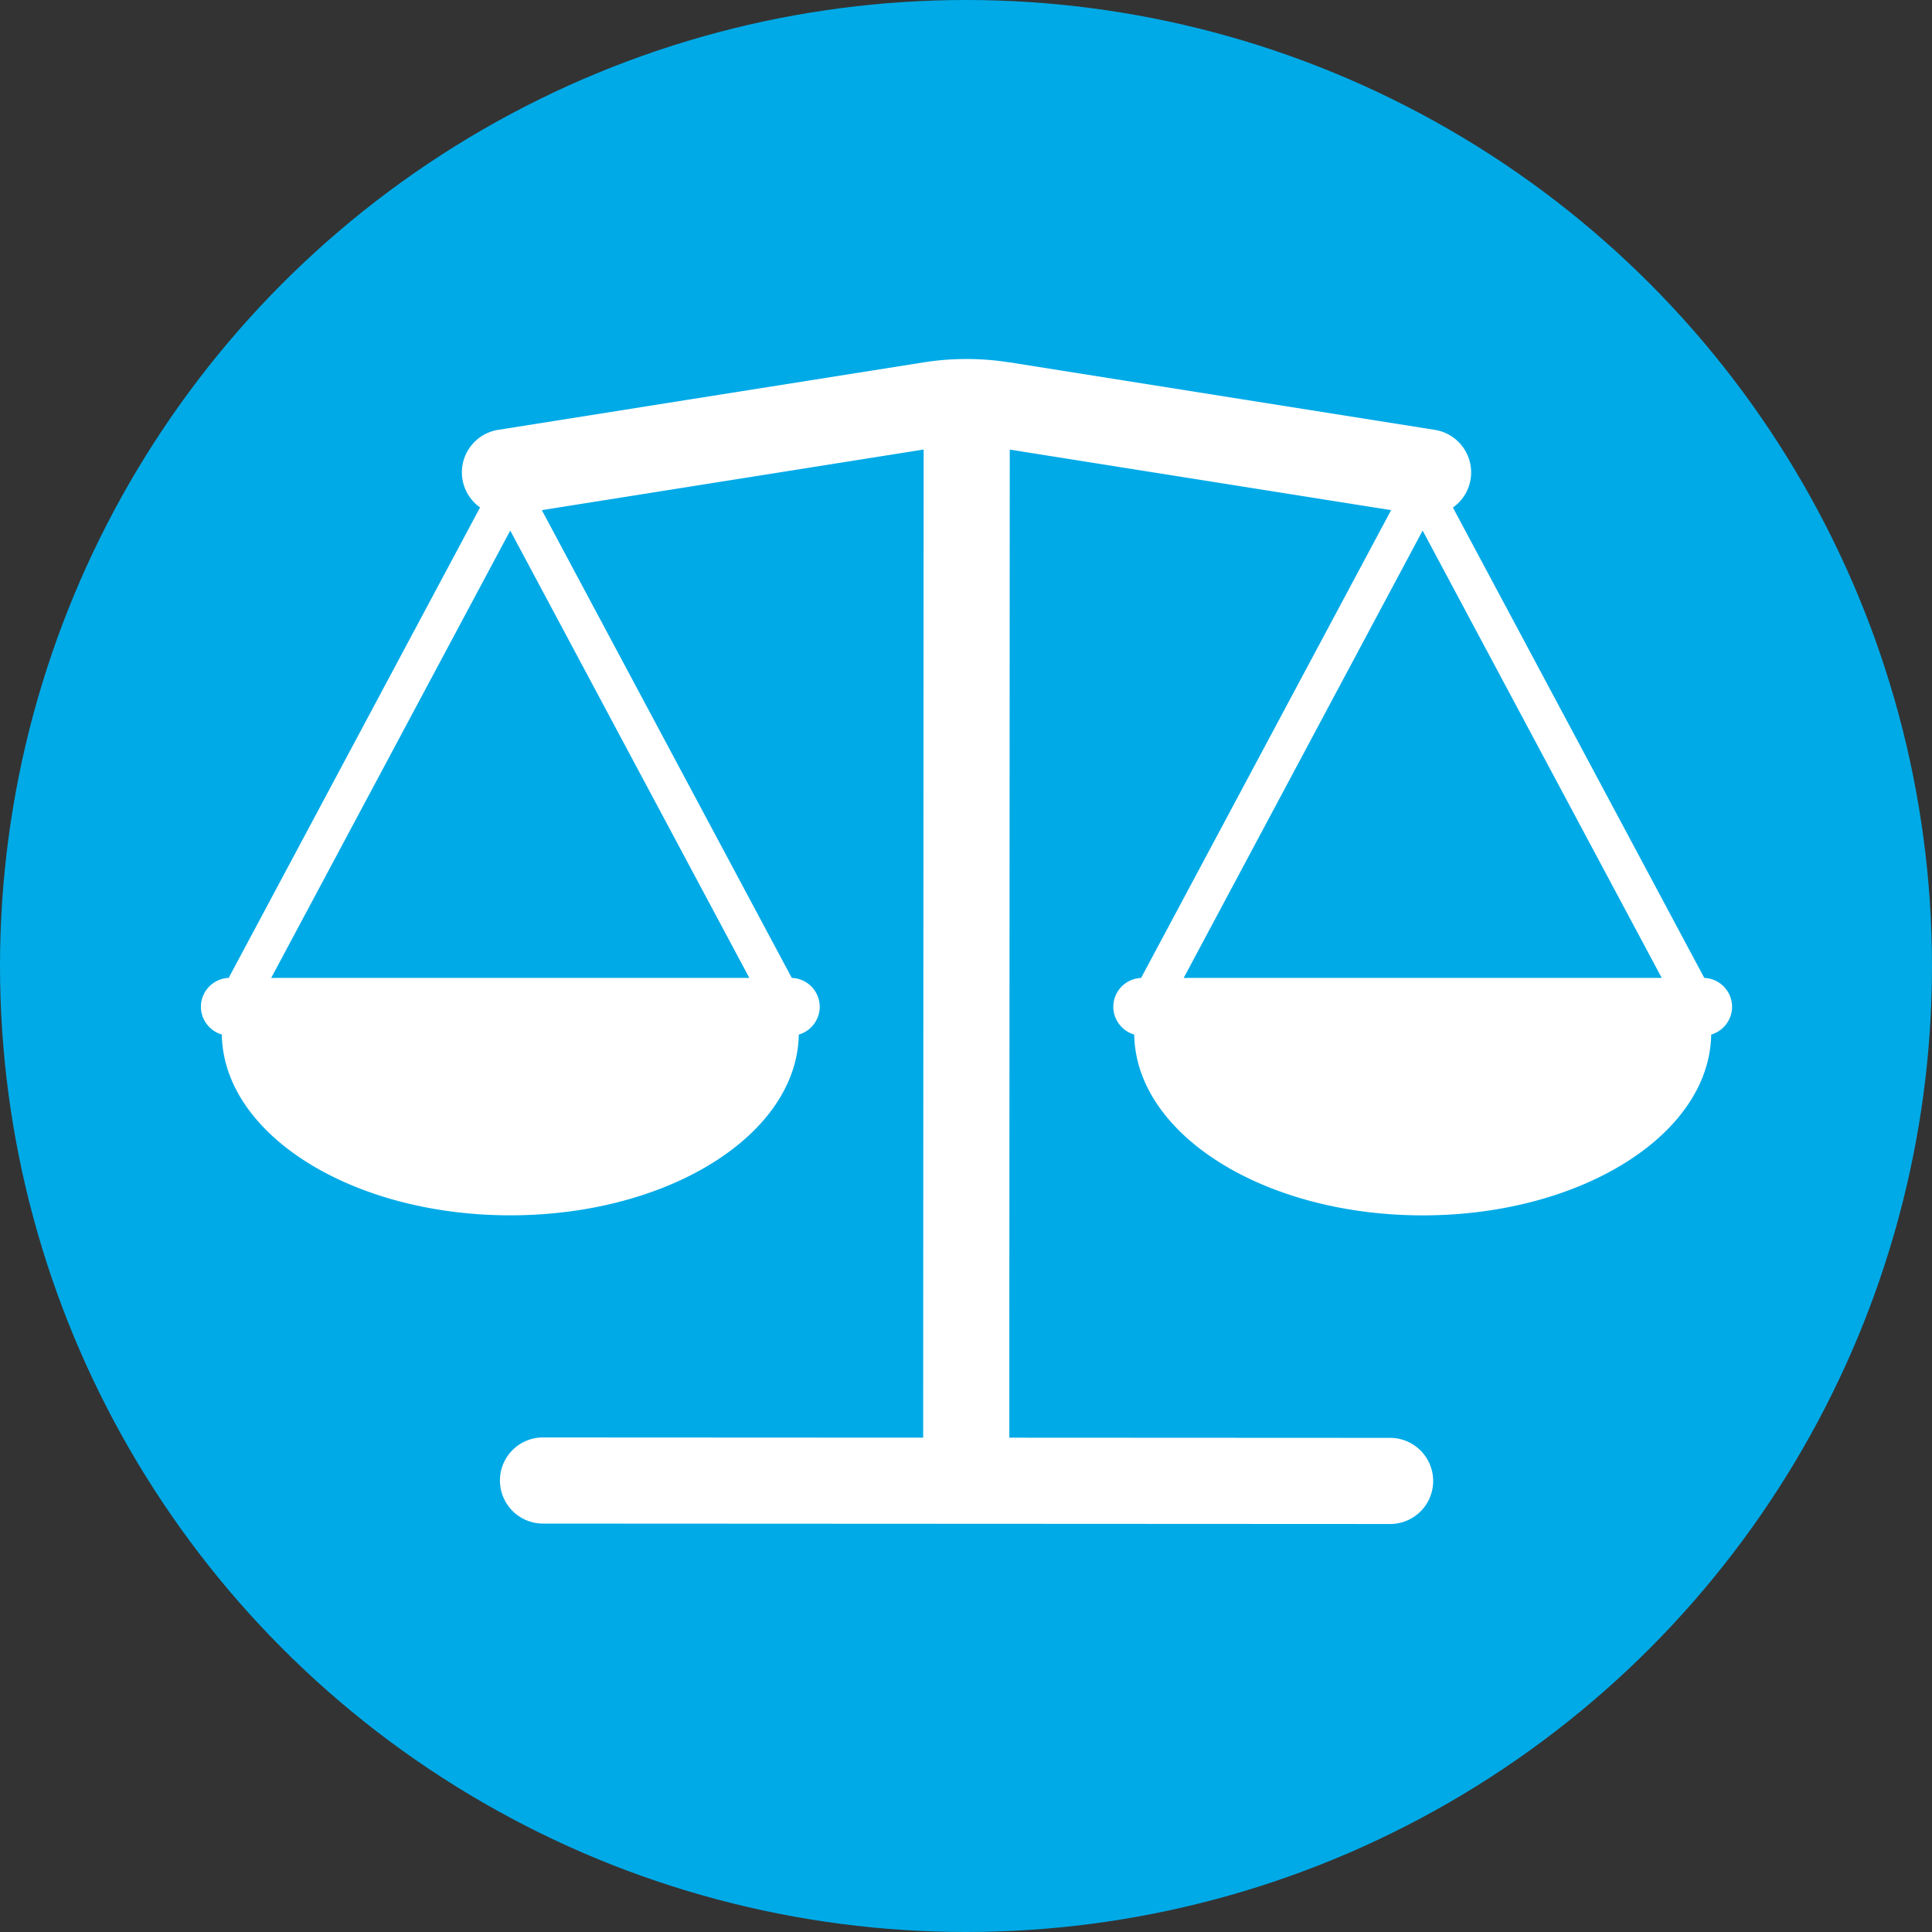
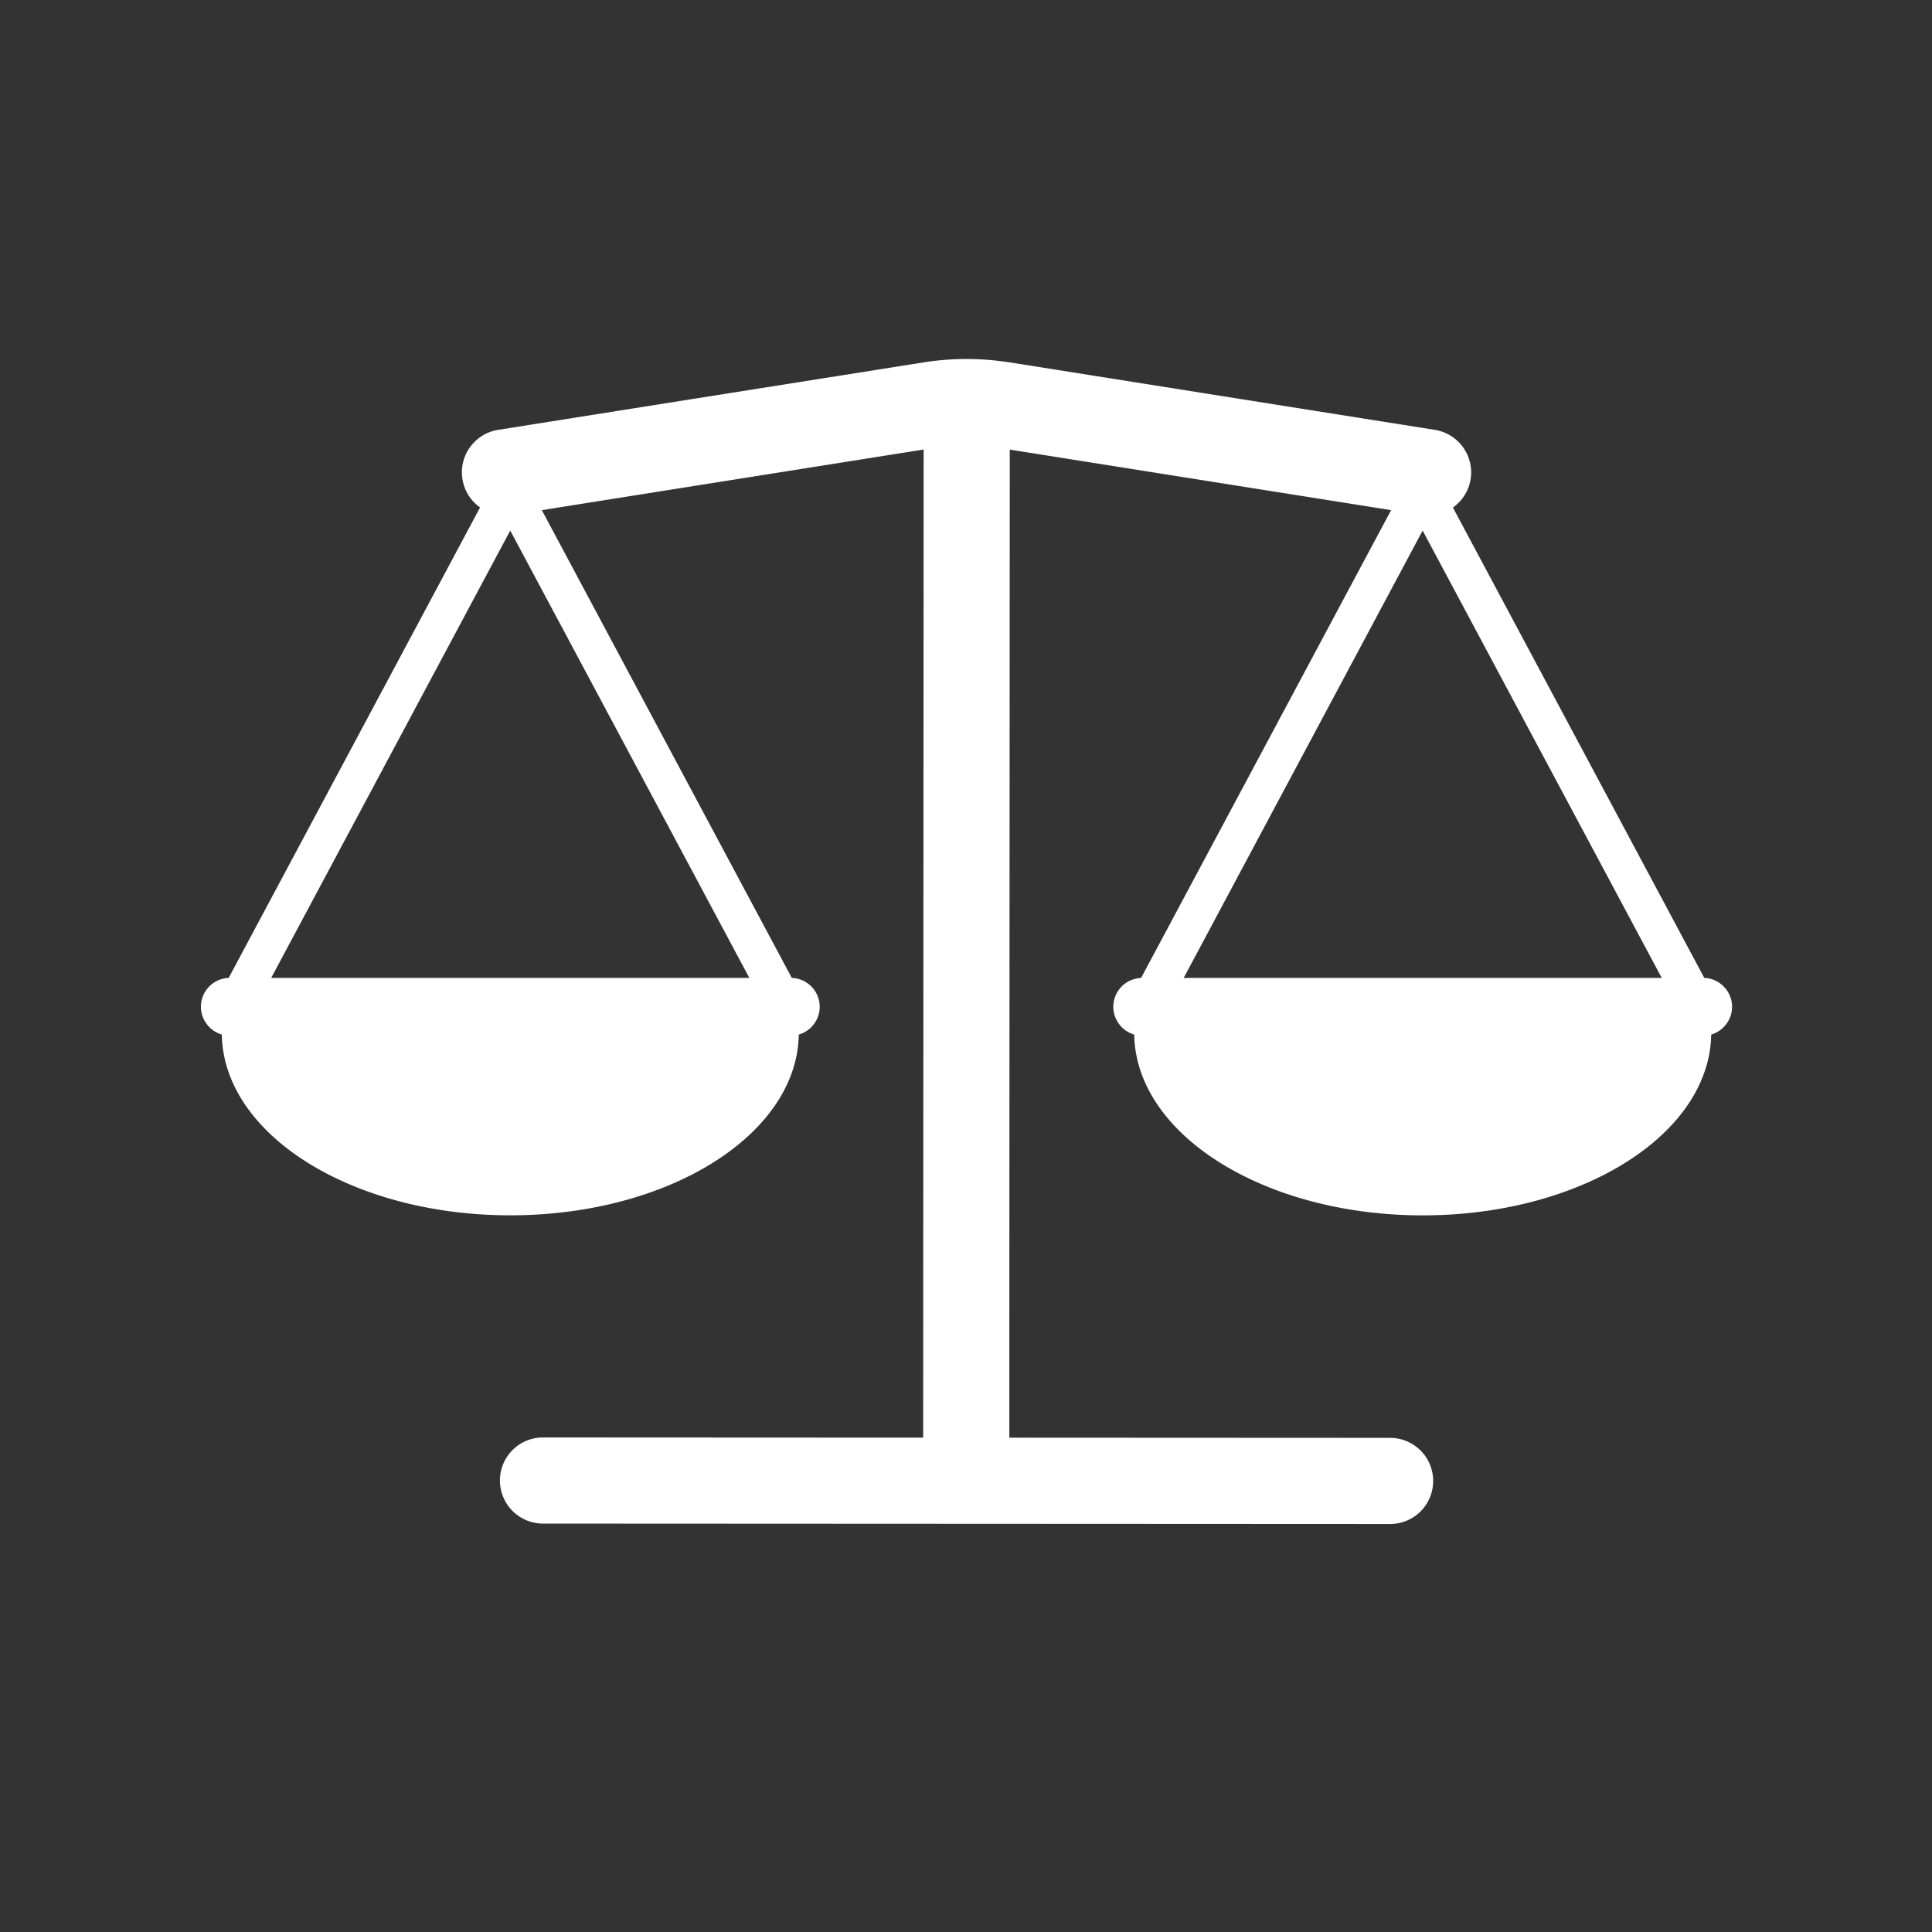
<svg xmlns="http://www.w3.org/2000/svg" viewBox="0 0 1344.46 1344.46" width="1344.46" height="1344.46" x="0" y="0">
  <rect x="0" y="0" width="1344.46" height="1344.46" fill="#333333" stroke="none" />
  <defs>
    <style>.cls-1{fill:#00aae7;}.cls-2{fill:#fff;}</style>
  </defs>
  <title>bilancia</title>
  <g id="Layer_2" data-name="Layer 2">
    <g id="Layer_1-2" data-name="Layer 1">
      <g id="Layer_2-2" data-name="Layer 2">
        <g id="Layer_1-2-2" data-name="Layer 1-2">
-           <circle class="cls-1" cx="672.23" cy="672.23" r="672.23" />
-         </g>
+           </g>
      </g>
      <path class="cls-2" d="M1186,680.53,1011.06,353.19a29.83,29.83,0,0,0,12.7-24.46h0a30,30,0,0,0-25.26-29.59l-134.84-21.4-161-25.57-.28,0a190.81,190.81,0,0,0-59.63,0L481.53,277.72,346.65,299.13a29.94,29.94,0,0,0-12.58,54L159.13,680.53a20.08,20.08,0,0,0-19.31,20.09,19.76,19.76,0,0,0,3,10.48v0l.24.37a20.08,20.08,0,0,0,11.29,8.44,81.16,81.16,0,0,0,.87,10.59l0,0c9.5,64.65,95.35,115.23,199.9,115.23S545.47,795.19,555,730.54l0,0a82.94,82.94,0,0,0,.87-10.59A20.11,20.11,0,0,0,567,711.8l.43-.68a19.8,19.8,0,0,0,3-10.5A20.11,20.11,0,0,0,551,680.53L377.05,355l265.7-42.18-.28,568.62h0l-.05,119-264.57-.13a29.94,29.94,0,0,0-29.95,29.94h0a30,30,0,0,0,29.95,30l589.48.29a29.94,29.94,0,0,0,30-29.94h0a30,30,0,0,0-29.95-30l-265-.13,0-75.54h0l.3-612.06L968.06,355l-174,325.56a20.08,20.08,0,0,0-19.31,20.09,19.76,19.76,0,0,0,3,10.48v0l.24.37a20.08,20.08,0,0,0,11.29,8.44,81.16,81.16,0,0,0,.87,10.59l0,0c9.5,64.65,95.35,115.23,199.9,115.23s190.38-50.58,199.89-115.23l0,0a82.94,82.94,0,0,0,.87-10.59,20.11,20.11,0,0,0,11.09-8.13l.43-.68a19.8,19.8,0,0,0,3-10.5A20.11,20.11,0,0,0,1186,680.53Zm-997.28,0L355.07,369.22,521.45,680.51Zm635,0L990,369.22l166.38,311.29Z" />
    </g>
  </g>
</svg>